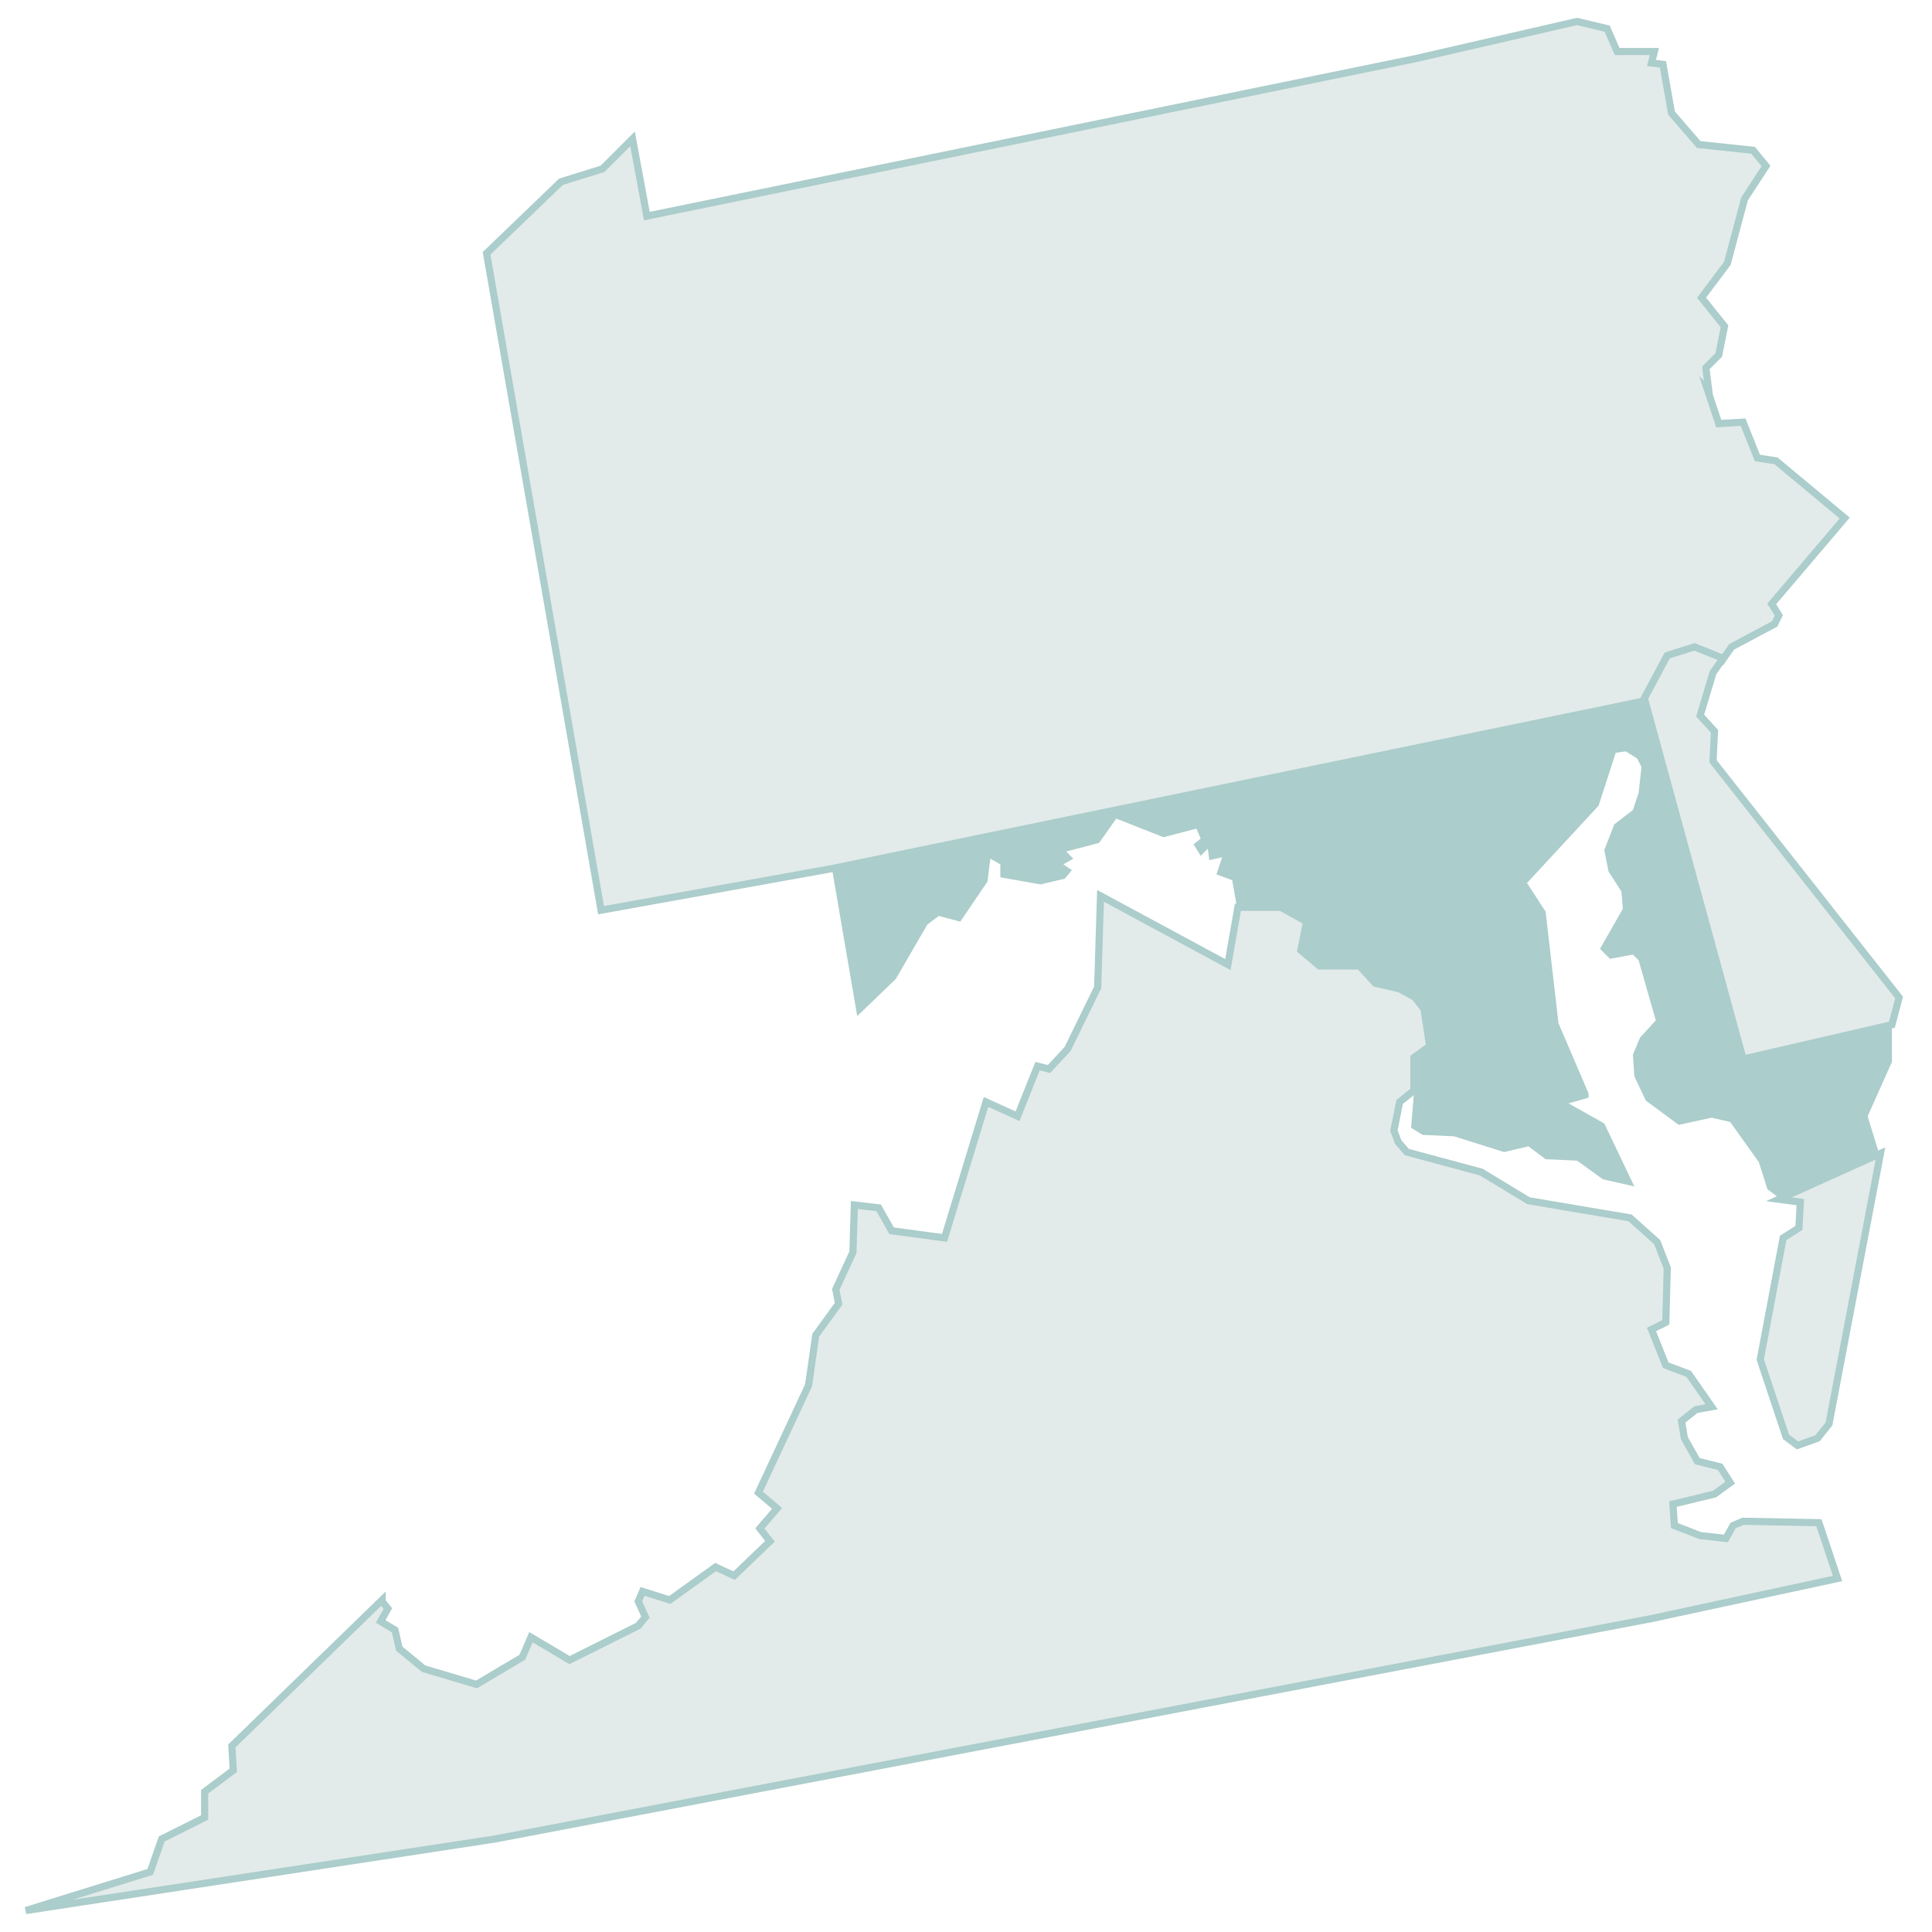
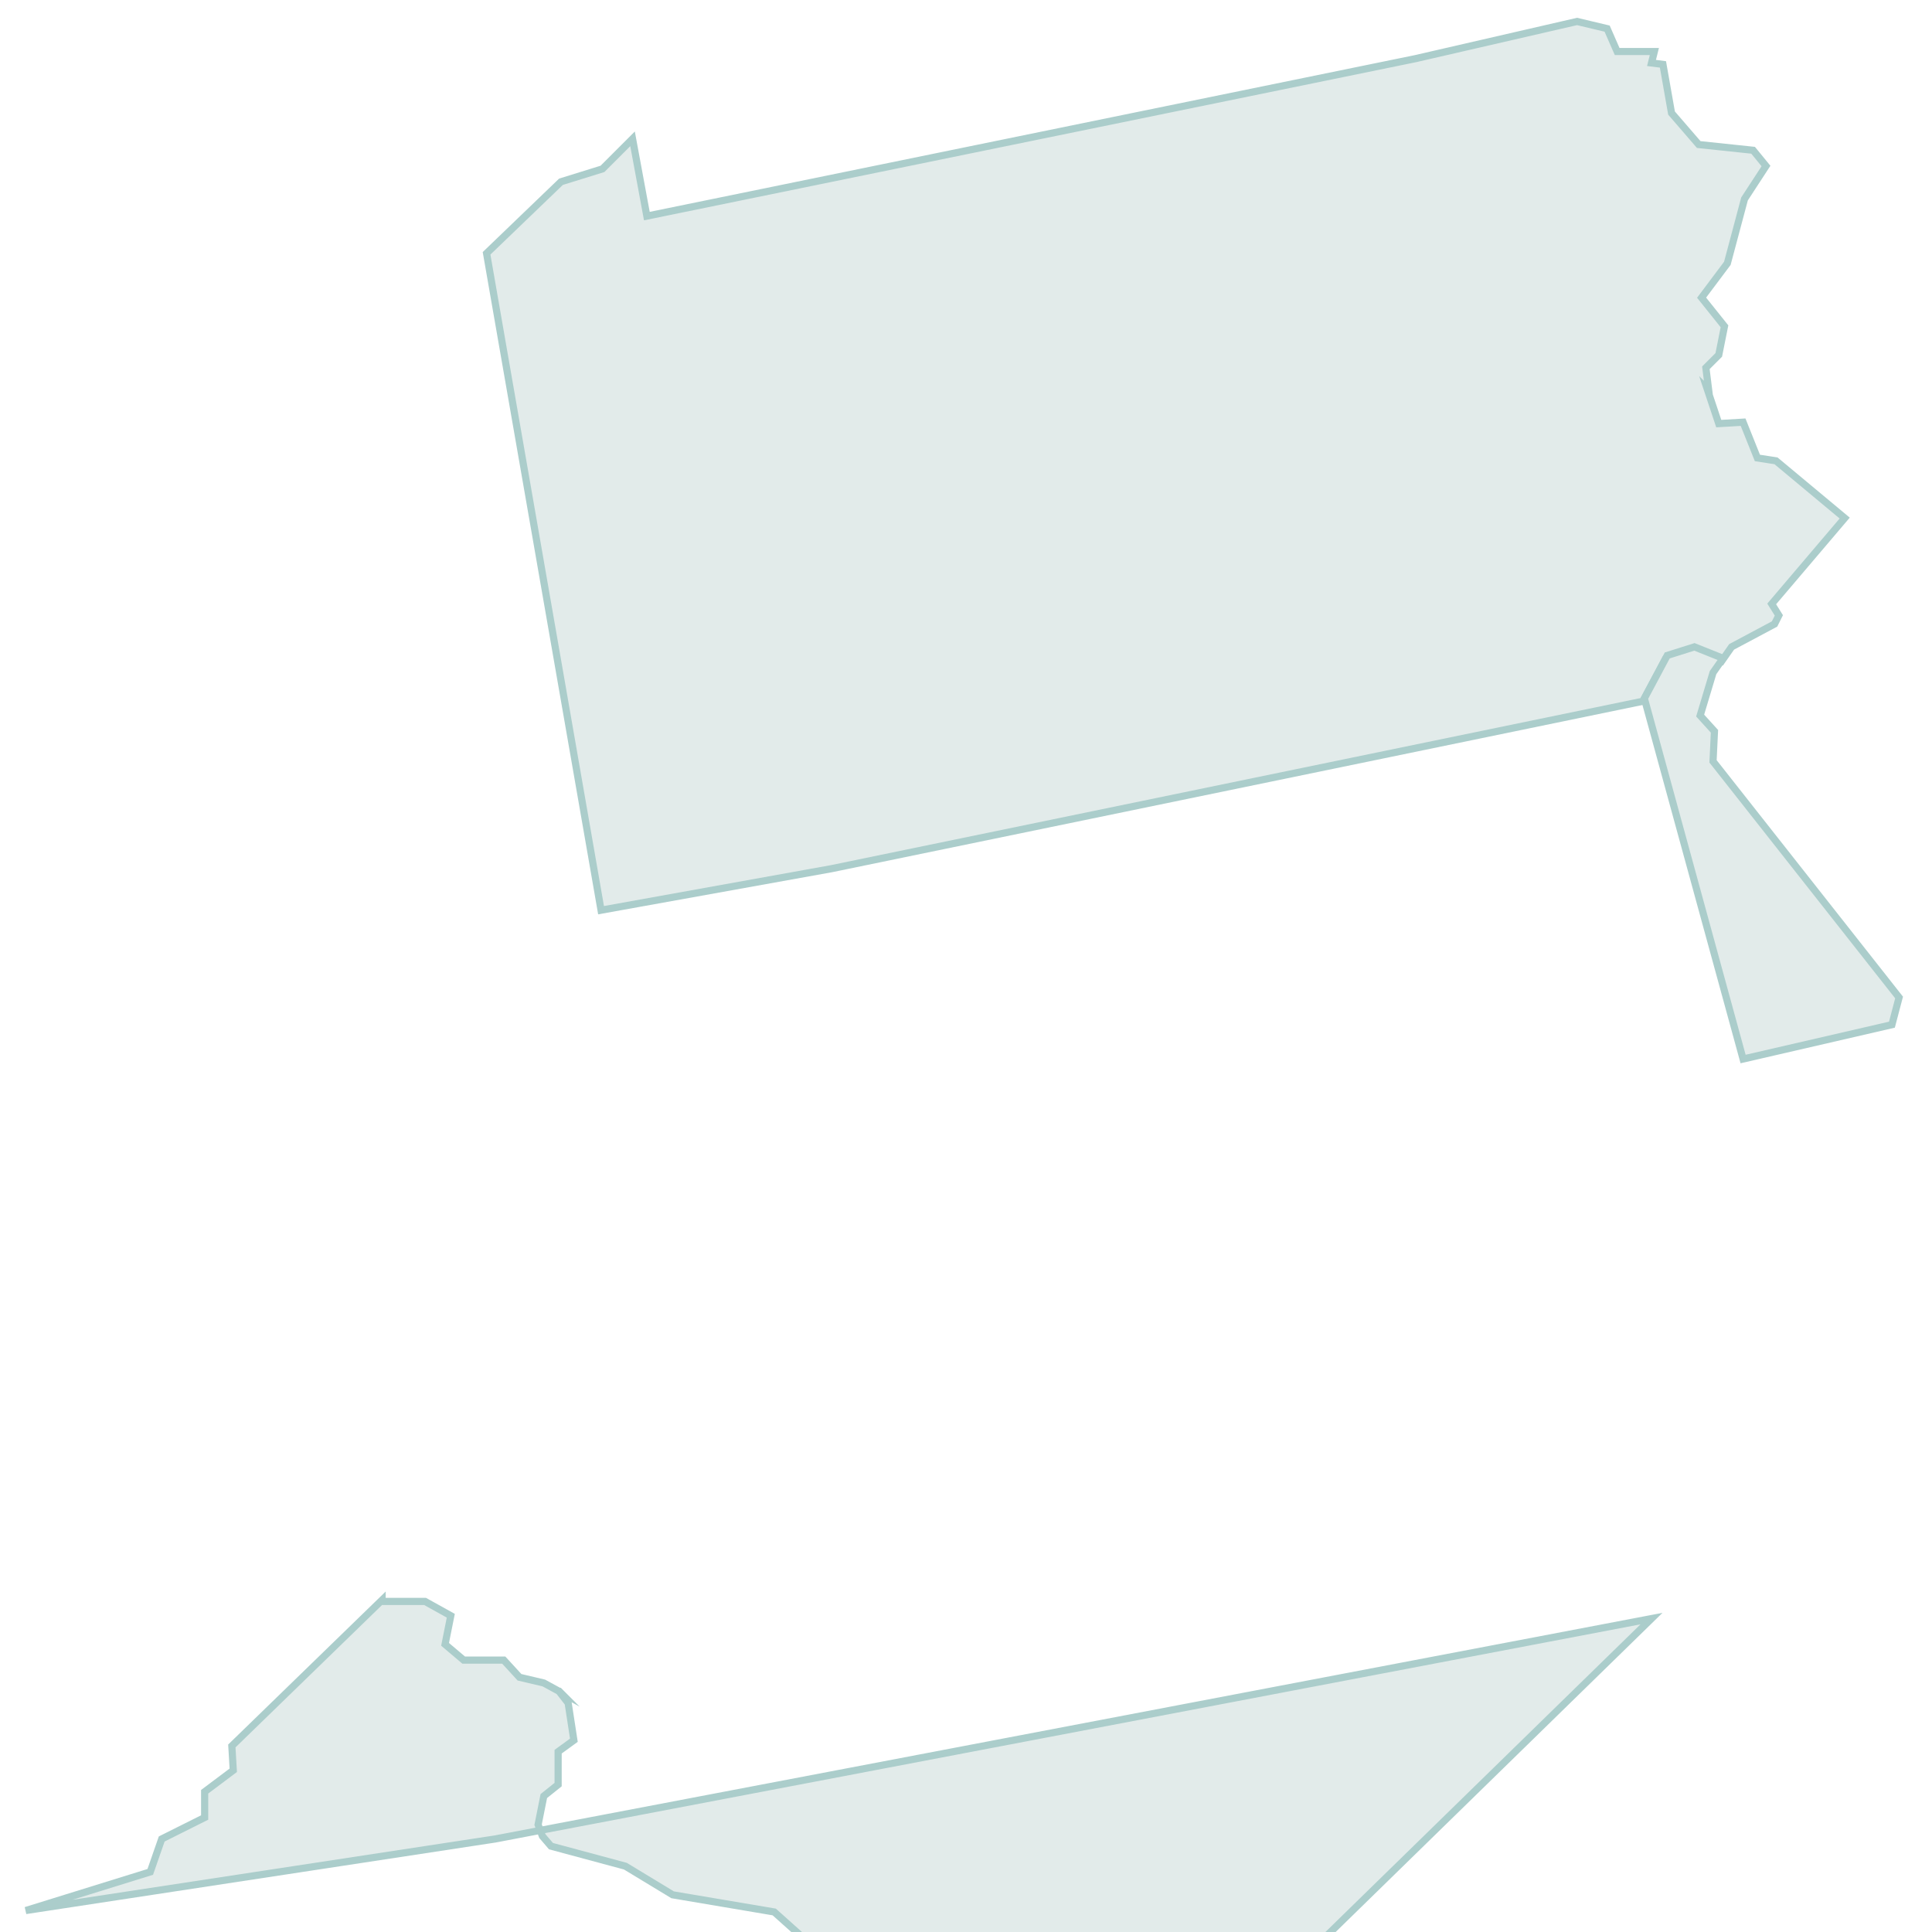
<svg xmlns="http://www.w3.org/2000/svg" enable-background="new 0 0 135 135" viewBox="0 0 135 135">
  <g fill="#e2ebea" stroke="#abcdcb" stroke-miterlimit="10" stroke-width=".5">
    <path d="m128.9 36.2-4.8-4-1.3-.2-1-2.5-1.7.1-.8-2.4.1.1-.2-1.6.9-.9.4-2-1.6-2 1.8-2.4 1.2-4.5 1.5-2.3-.9-1.1-3.8-.4-1.9-2.2-.6-3.4-.8-.1.2-.8h-2.6l-.7-1.6-2.1-.5-11.3 2.6-53.7 11-1-5.4-2.1 2.1-2.9.9-5.2 5 8 45.9 16.1-2.9 56.7-11.7 1.6-3 1.9-.6 2 .8.7-1 3-1.6.3-.6-.5-.8z" />
-     <path d="m124.3 83.8 1.5.2-.1 1.8-1.1.7-1.6 8.5 1.8 5.4.8.6 1.4-.5.8-1 3.6-18.9z" />
-     <path d="m115.4 113.1-80.8 15.4-32.8 5 8.7-2.7.8-2.3 3-1.5v-1.8l2-1.5-.1-1.7 10.5-10.2v.1l.4.5-.5.9 1 .6.3 1.3 1.7 1.4 3.7 1.1 3.2-1.9.6-1.4 2.7 1.6 4.8-2.4.5-.6-.5-1.1.3-.7 1.9.6 3.2-2.3 1.3.6 2.5-2.4-.7-.9 1.2-1.4-1.3-1.1 3.5-7.5.5-3.5 1.6-2.2-.2-1 1.2-2.6.1-3.3 1.7.2.9 1.6 3.7.5 2.9-9.5 2.2 1 1.4-3.5.8.2 1.3-1.4 2.1-4.3.2-6.4 8.9 4.8.7-4h3l1.8 1-.4 2 1.3 1.1h2.8l1.1 1.2 1.7.4 1.1.6-.1-.1.7.9.4 2.6-1.1.8v2.3l-1 .8-.4 2 .3.8.6.7 5.2 1.4 3.3 2 7.1 1.2 1.9 1.7.7 1.8-.1 3.8-1 .5 1 2.5 1.6.6 1.6 2.3-1.1.2-1 .8.2 1.2.9 1.6 1.6.4.7 1.1-1.1.8-2.9.7.1 1.5 1.8.7 1.8.2.5-.9.7-.3 5.3.1 1.3 3.9z" />
+     <path d="m115.4 113.1-80.8 15.4-32.8 5 8.7-2.7.8-2.3 3-1.5v-1.8l2-1.5-.1-1.7 10.5-10.2v.1h3l1.8 1-.4 2 1.3 1.1h2.8l1.1 1.2 1.7.4 1.1.6-.1-.1.7.9.4 2.6-1.1.8v2.3l-1 .8-.4 2 .3.8.6.7 5.2 1.4 3.3 2 7.1 1.2 1.9 1.7.7 1.8-.1 3.8-1 .5 1 2.5 1.6.6 1.6 2.3-1.1.2-1 .8.2 1.2.9 1.6 1.6.4.7 1.1-1.1.8-2.9.7.1 1.5 1.8.7 1.8.2.5-.9.7-.3 5.3.1 1.3 3.9z" />
    <path d="m114.9 48.8 1.6-3 1.9-.6 2 .8-.7 1-.9 3 1 1.1-.1 2.1 13 16.5-.5 1.9-10.4 2.4z" />
  </g>
-   <path d="m114.8 48.8-56.7 11.7 1.8 10.5 2.7-2.6 2.2-3.8.8-.6 1.5.4 1.9-2.8.2-1.6.7.4v.9l2.8.5 1.7-.4.5-.6-.6-.4.7-.4-.5-.5 2.3-.6 1.2-1.7 3.3 1.3 2.3-.6.3.7-.5.4.5.8.5-.5.1.8.9-.2-.4 1.2 1.1.4.3 1.7h3l1.8 1-.4 2 1.3 1.1h2.8l1.1 1.2 1.8.4 1.6 1 .4 1.7v1.4l-.8 1-.4 4.8.8.5 2.2.1 3.5 1.1 1.7-.4 1.2.9 2.2.1 1.8 1.3 2.2.5-2.1-4.4-2.5-1.4 1.4-.4v-.3l-2.1-4.9-.9-7.8-1.3-2 5-5.4 1.2-3.7.7-.1.8.5.3.6-.2 1.8-.4 1.2-1.3 1-.7 1.8.3 1.5.9 1.4.1 1.2-1.6 2.8.7.7 1.6-.3.4.4 1.2 4.2-1.1 1.2-.5 1.2.1 1.5.8 1.7 2.3 1.7 2.3-.5 1.3.3 2 2.8.6 1.9.8.6 7-3.1-.8-2.6 1.7-3.8v-2.6l-10.4 2.4z" fill="#abcdcb" />
</svg>